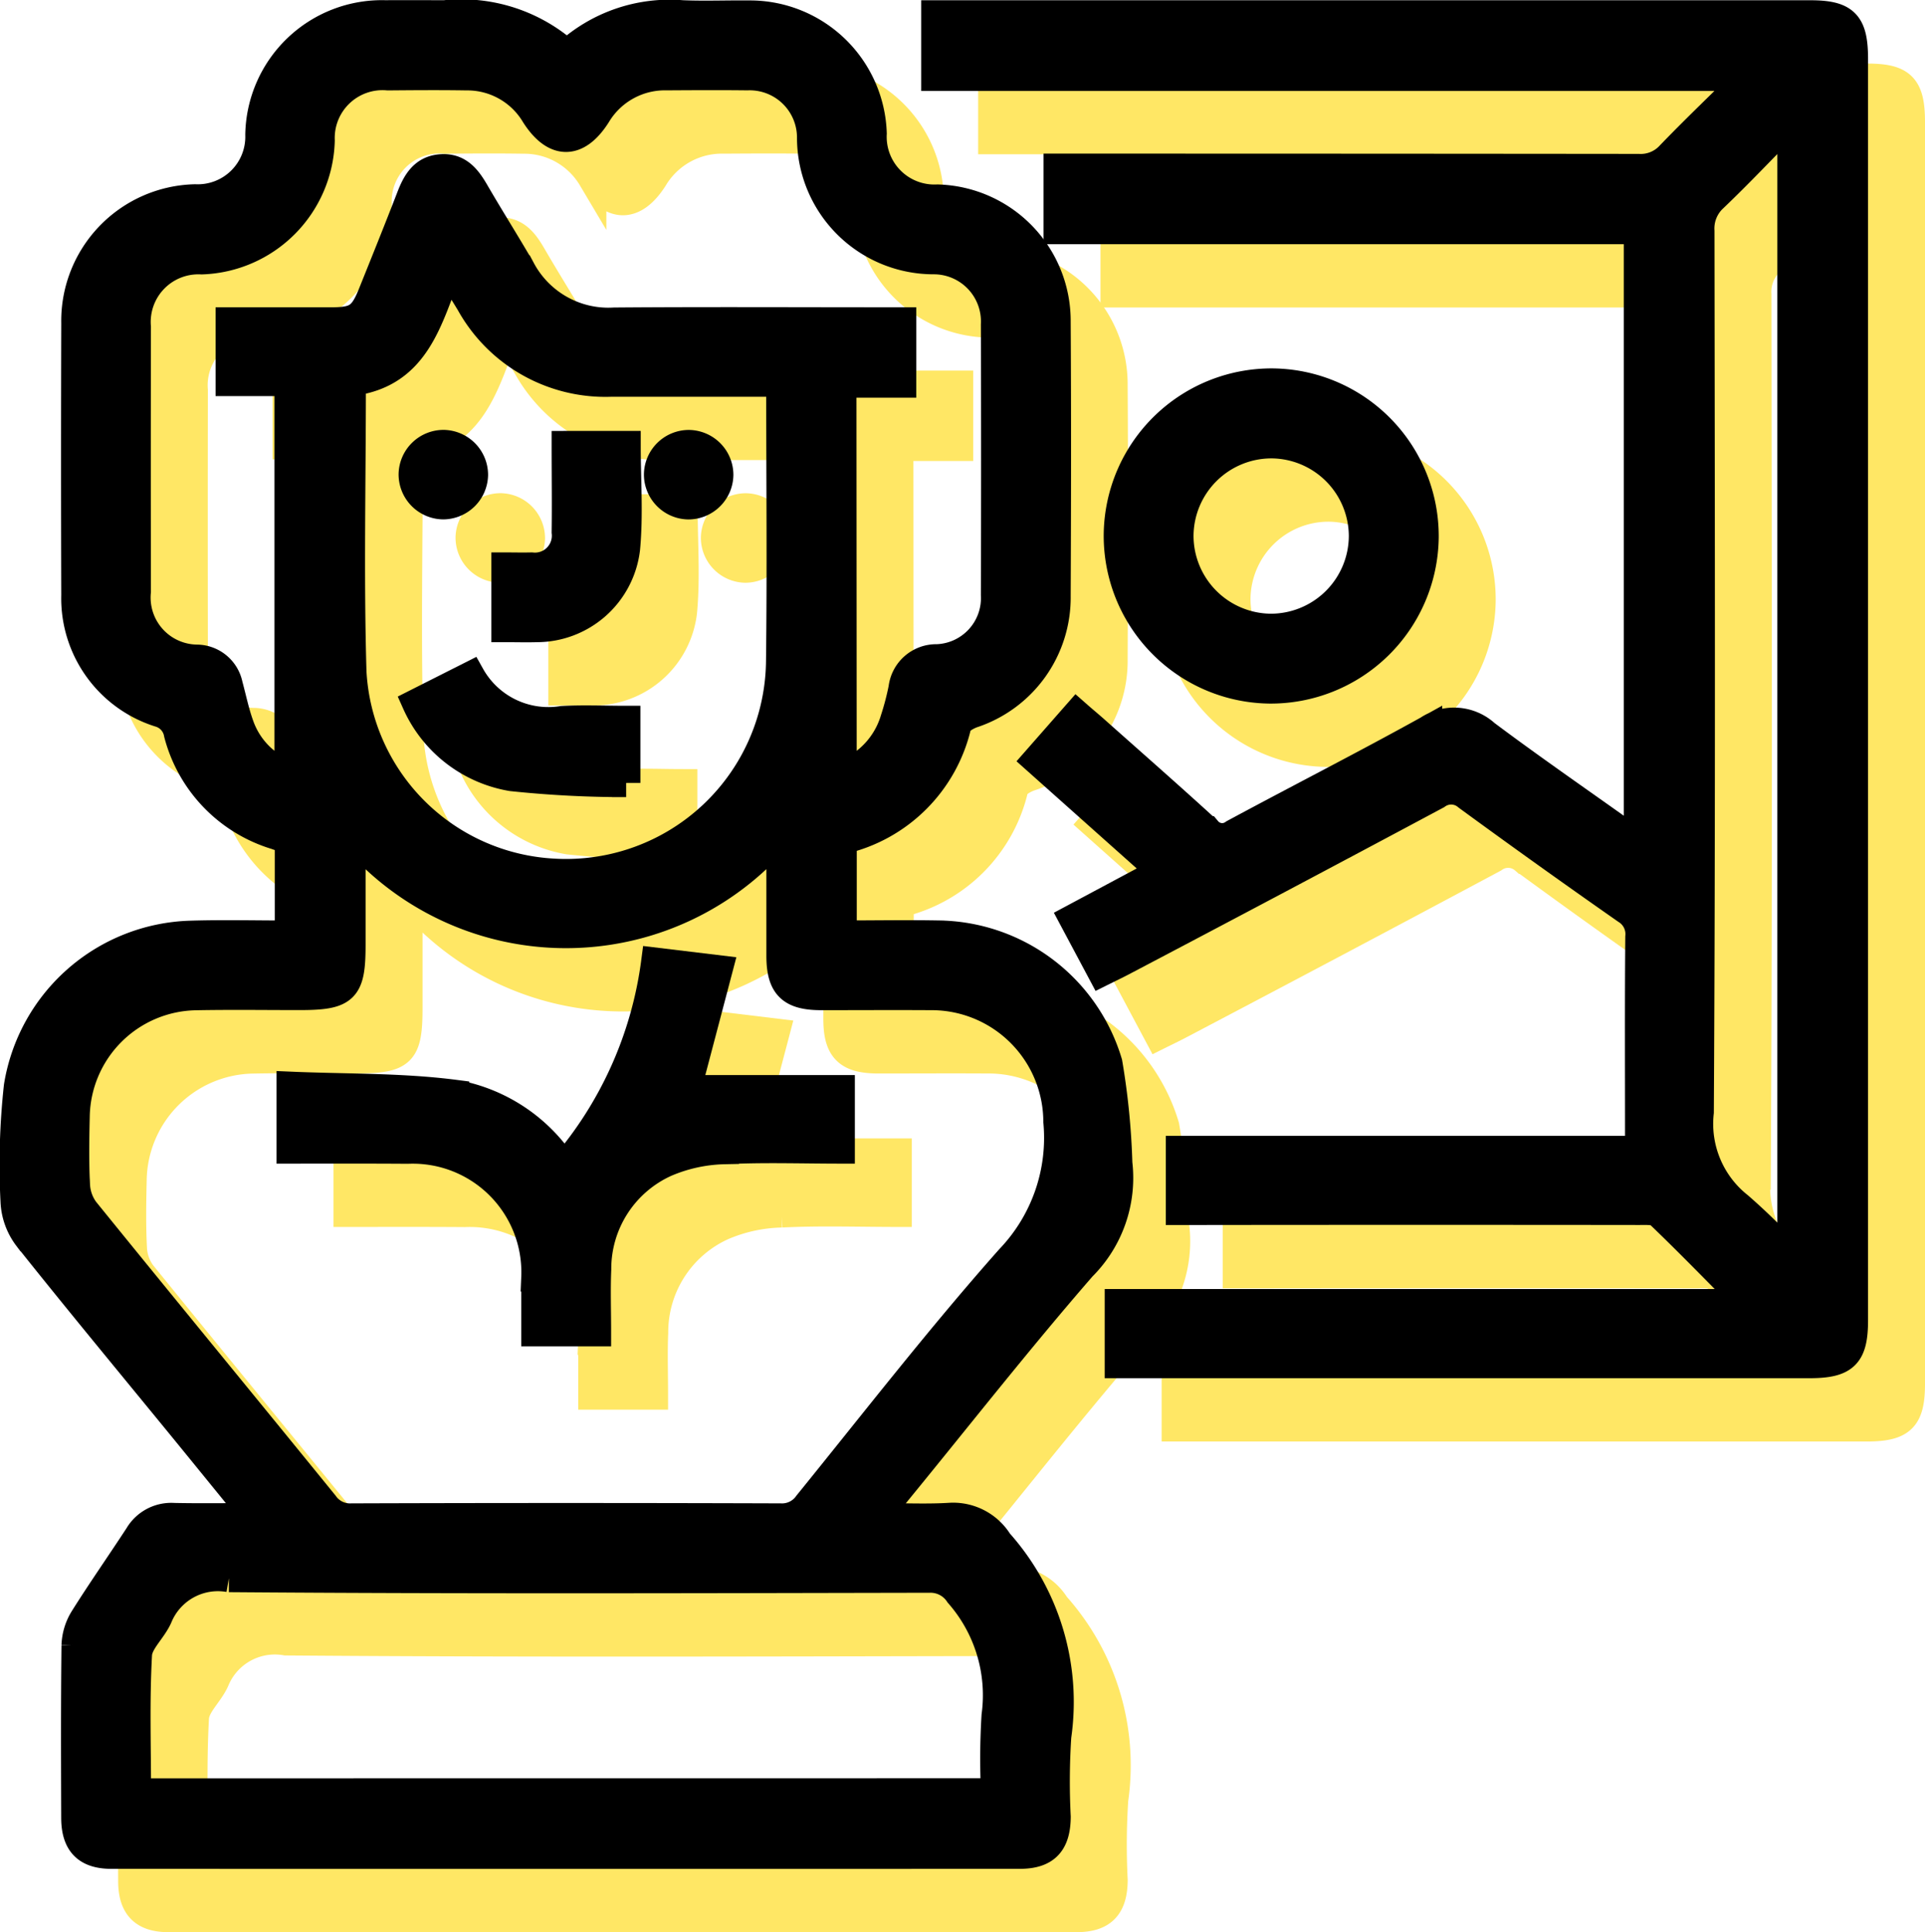
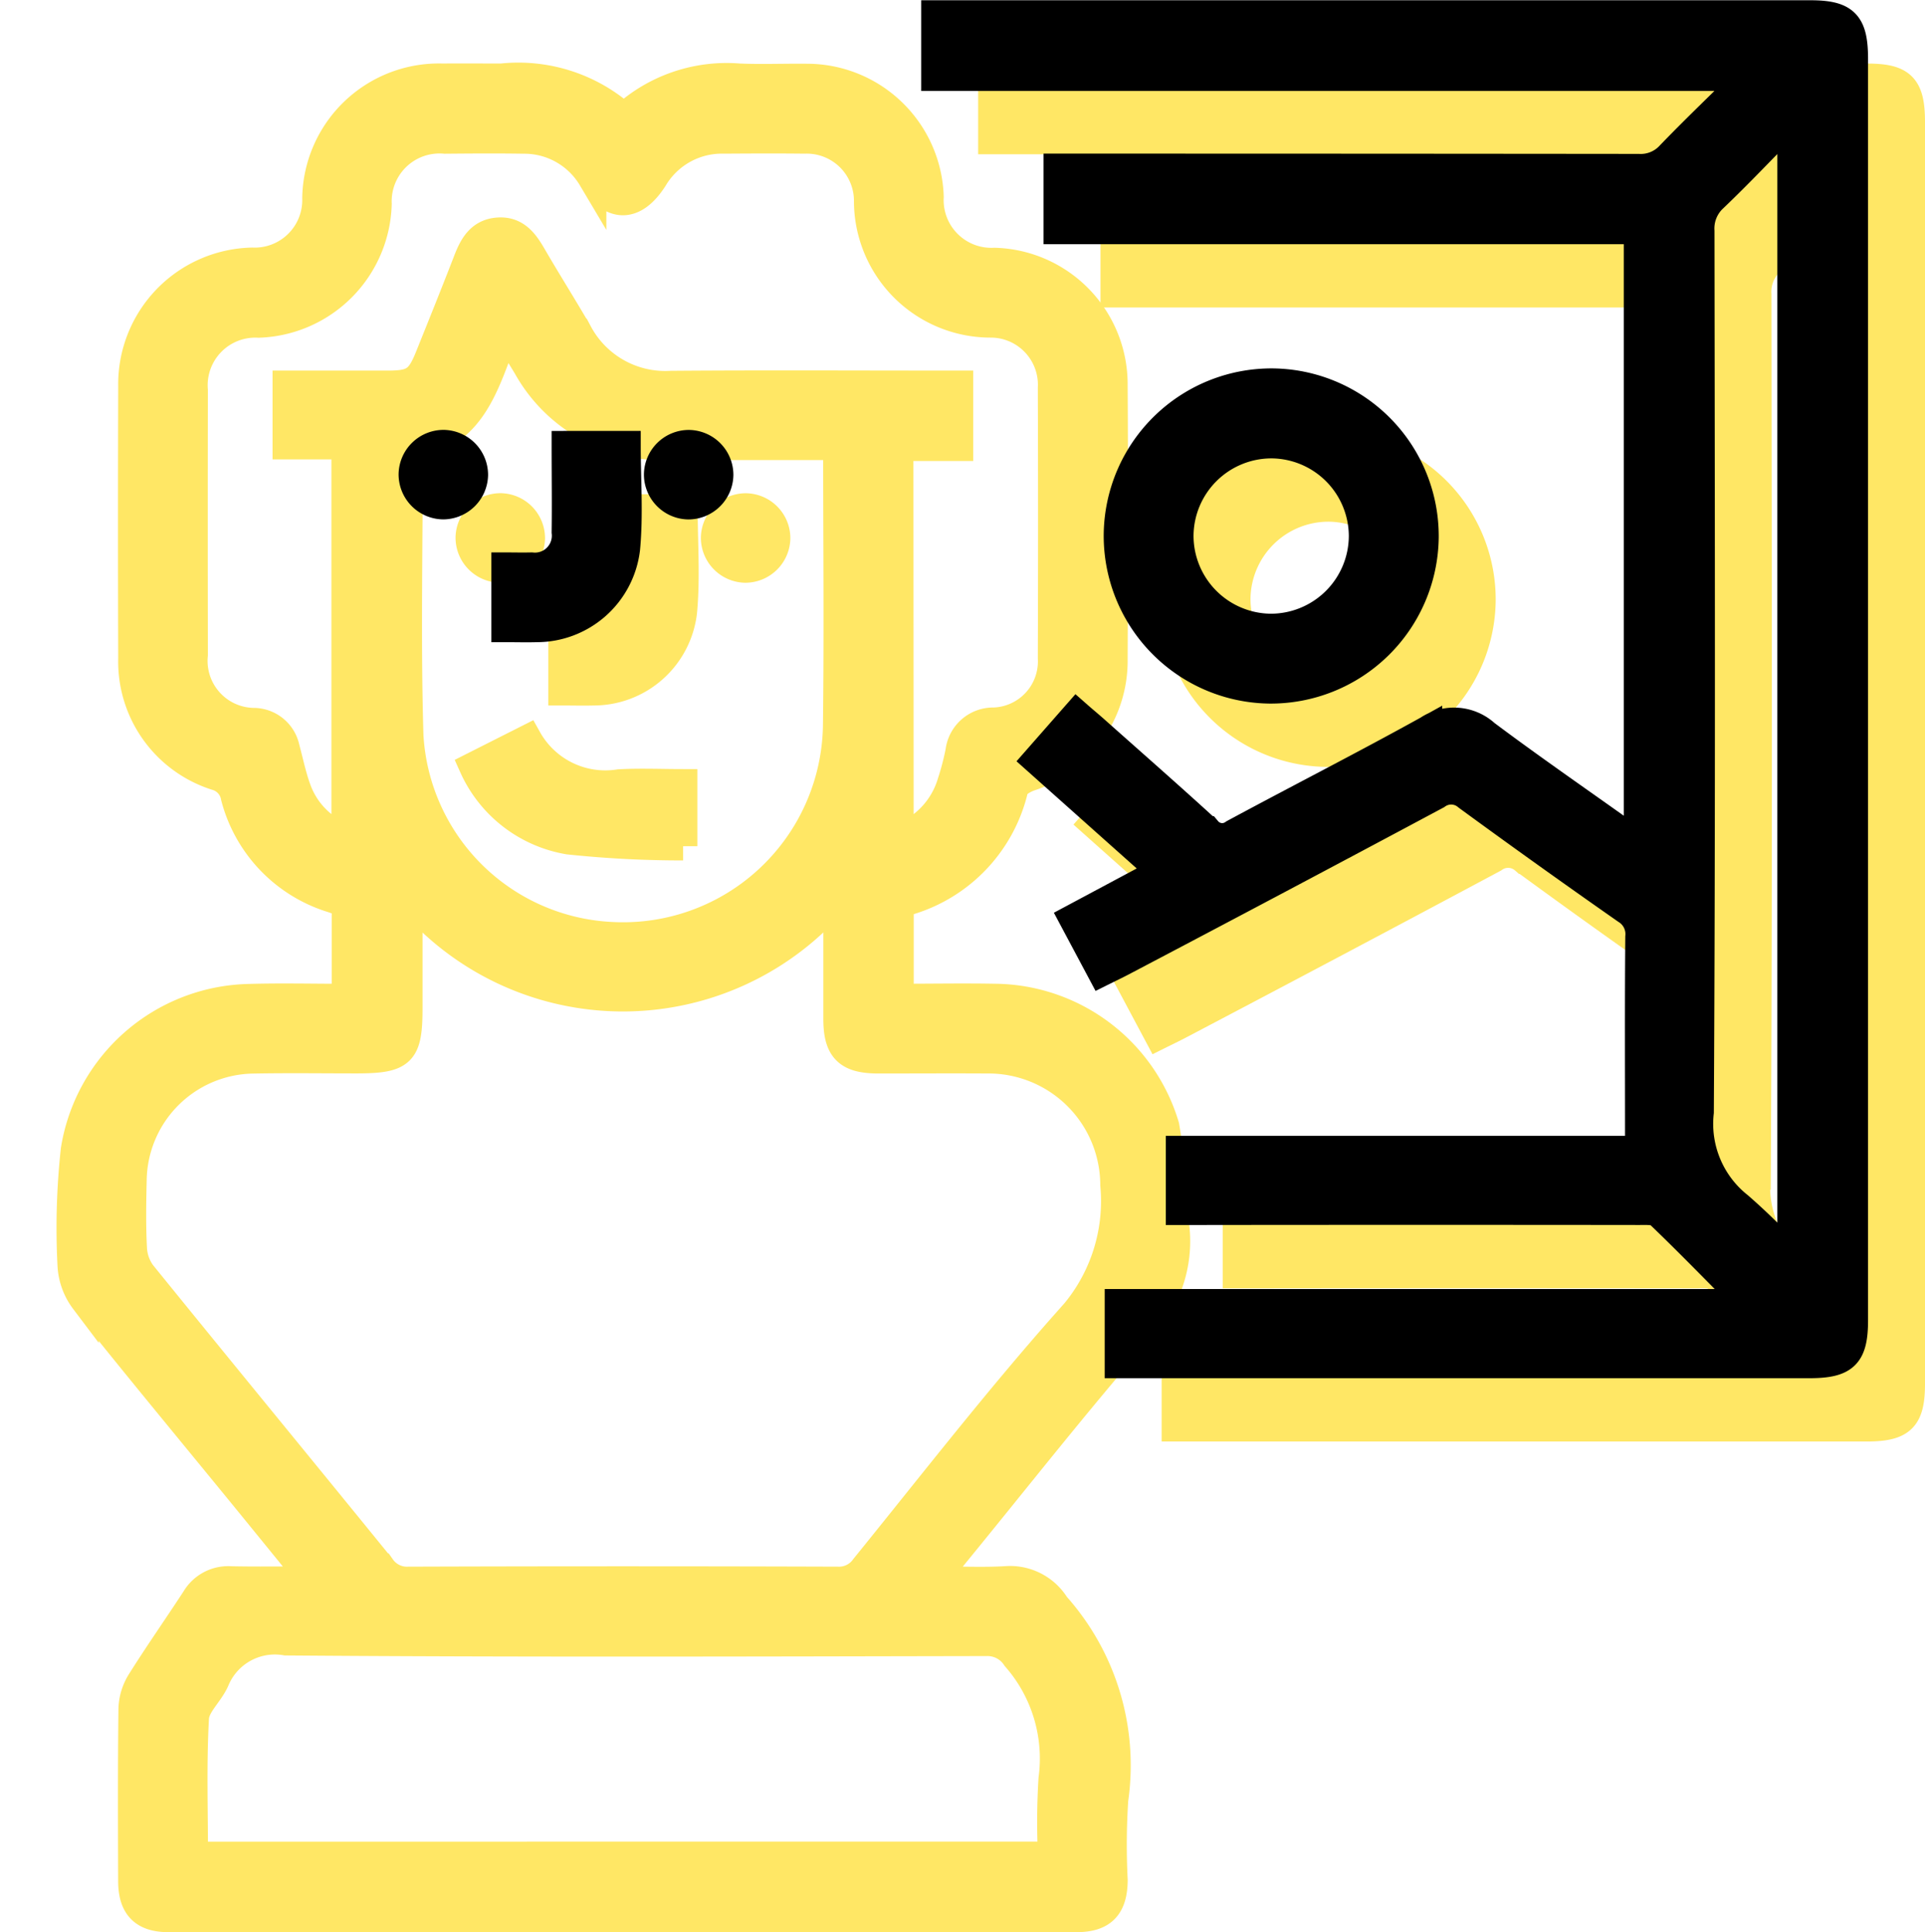
<svg xmlns="http://www.w3.org/2000/svg" width="67.598" height="67.851" viewBox="0 0 67.598 67.851">
  <g id="Groupe_3415" data-name="Groupe 3415" transform="translate(-856.704 -5181.154)">
    <g id="xmNVD2" transform="translate(990.695 6943.688)">
      <g id="Groupe_3414" data-name="Groupe 3414" transform="translate(-131.497 -1759.811)">
        <path id="Tracé_2062" data-name="Tracé 2062" d="M-112.083-1758.417a5.334,5.334,0,0,1,4.045-1.387c.784.033,1.57,0,2.355.008a4.31,4.31,0,0,1,4.332,4.173,2.175,2.175,0,0,0,2.281,2.289,4.293,4.293,0,0,1,4.177,4.325c.02,3.208.015,6.415,0,9.623a4.3,4.3,0,0,1-2.961,4.143c-.2.074-.478.233-.525.4a5.376,5.376,0,0,1-4.026,4.026v3.327c1.129,0,2.241-.02,3.353,0a6.3,6.3,0,0,1,5.974,4.5,25.358,25.358,0,0,1,.351,3.523,4.4,4.4,0,0,1-1.265,3.636c-2.206,2.537-4.284,5.186-6.413,7.79-.239.292-.476.586-.819,1.009.964,0,1.8.042,2.633-.012a1.877,1.877,0,0,1,1.664.886,8.423,8.423,0,0,1,2.056,6.818,24.344,24.344,0,0,0-.02,2.824c-.007.93-.385,1.328-1.294,1.329q-15.945.005-31.89,0c-.874,0-1.263-.4-1.267-1.286-.007-2.019-.014-4.038.01-6.056a1.9,1.9,0,0,1,.282-.937c.619-.987,1.289-1.941,1.926-2.918a1.329,1.329,0,0,1,1.238-.652c.91.019,1.821.005,2.877.005-.919-1.127-1.746-2.146-2.576-3.162-1.817-2.222-3.65-4.431-5.437-6.677a2.245,2.245,0,0,1-.452-1.27,25.3,25.3,0,0,1,.118-4.025,6.331,6.331,0,0,1,6.061-5.317c1.137-.035,2.277-.006,3.452-.006v-3.33c-.133-.046-.295-.1-.457-.159a5.065,5.065,0,0,1-3.437-3.571.92.92,0,0,0-.651-.729,4.219,4.219,0,0,1-2.952-4.133q-.015-4.778,0-9.556a4.3,4.3,0,0,1,4.2-4.375,2.17,2.17,0,0,0,2.262-2.238,4.3,4.3,0,0,1,4.416-4.225c.7-.005,1.39,0,2.086,0A5.55,5.55,0,0,1-112.083-1758.417Zm-7.57,27.375v3.9c0,1.589-.217,1.8-1.833,1.8-1.211,0-2.422-.018-3.632.006a4.3,4.3,0,0,0-4.221,4.208c-.019.807-.033,1.616.009,2.421a1.642,1.642,0,0,0,.315.9c2.794,3.448,5.614,6.876,8.413,10.32a1.1,1.1,0,0,0,.955.466q7.532-.025,15.065,0a1.1,1.1,0,0,0,.954-.466c2.344-2.89,4.627-5.836,7.093-8.618a6.146,6.146,0,0,0,1.681-4.824,4.426,4.426,0,0,0-4.465-4.41c-1.278-.008-2.556,0-3.834,0-1.064,0-1.423-.354-1.426-1.4,0-1.211,0-2.422,0-3.633,0-.185-.026-.371-.044-.622A9.815,9.815,0,0,1-119.652-1731.041Zm17.246-2.064a2.966,2.966,0,0,0,1.828-1.94,9.42,9.42,0,0,0,.288-1.1,1.186,1.186,0,0,1,1.2-1.044,2.121,2.121,0,0,0,2.044-2.234q.016-4.743,0-9.487a2.156,2.156,0,0,0-2.157-2.268,4.3,4.3,0,0,1-4.3-4.276,2.16,2.16,0,0,0-2.243-2.183c-.941-.011-1.883-.006-2.825,0a2.792,2.792,0,0,0-2.471,1.365c-.683,1.067-1.467,1.064-2.155-.008a2.769,2.769,0,0,0-2.409-1.355c-.919-.015-1.839-.008-2.758,0a2.179,2.179,0,0,0-2.37,2.261,4.319,4.319,0,0,1-4.174,4.2,2.173,2.173,0,0,0-2.282,2.349q-.008,4.642,0,9.285a2.151,2.151,0,0,0,2.125,2.365,1.147,1.147,0,0,1,1.1.917c.129.475.227.961.394,1.422a2.847,2.847,0,0,0,1.719,1.735v-13.8h-2.067v-2.118c1.2,0,2.362,0,3.523,0,.936,0,1.15-.145,1.5-1.027.443-1.1.886-2.2,1.315-3.308.2-.525.448-1,1.089-1.042.608-.041.911.367,1.183.836.528.911,1.092,1.8,1.619,2.712a3.466,3.466,0,0,0,3.271,1.836c3.139-.025,6.278-.008,9.417-.008h.687v2.174h-2.1Zm5.365,35.738a24.76,24.76,0,0,1,.018-2.7,5.392,5.392,0,0,0-1.291-4.273,1.192,1.192,0,0,0-1.029-.541c-8.2.016-16.405.042-24.607-.021a2.266,2.266,0,0,0-2.481,1.363c-.2.464-.694.875-.72,1.328-.09,1.6-.035,3.212-.035,4.847Zm-22.6-49.54c0,3.478-.078,6.843.021,10.2a7.477,7.477,0,0,0,7.1,7.048,7.52,7.52,0,0,0,7.929-7.455c.039-3.117.009-6.235.007-9.352a3.407,3.407,0,0,0-.053-.412c-1.984,0-3.932,0-5.88,0a5.429,5.429,0,0,1-4.96-2.787c-.234-.387-.474-.769-.769-1.246C-116.953-1749.106-117.37-1747.2-119.637-1746.907Z" transform="translate(131.497 1759.811)" fill="#ffe765" stroke="#ffe765" stroke-width="1" />
        <path id="Tracé_2063" data-name="Tracé 2063" d="M117.074-1717.713v-2.13H133.2v-.687c0-2.266-.011-4.532.009-6.8a.994.994,0,0,0-.465-.944q-2.812-1.965-5.581-3.99a.864.864,0,0,0-1.079-.045q-5.511,2.947-11.044,5.854c-.214.113-.434.217-.72.359l-1-1.876,3.1-1.657-4.385-3.91,1.411-1.607c.227.2.425.362.62.535,1.324,1.178,2.657,2.346,3.964,3.542a.685.685,0,0,0,.934.108c2.267-1.223,4.564-2.392,6.817-3.64a1.637,1.637,0,0,1,2.02.149c1.561,1.169,3.167,2.278,4.755,3.41.176.125.358.243.6.406v-21.517H112.781v-2.181h.81q9.791,0,19.582.01a1.4,1.4,0,0,0,1.115-.456c.867-.9,1.77-1.762,2.775-2.754H108.485v-2.185H139.2c1.225,0,1.534.315,1.534,1.562q0,22.144,0,44.289c0,1.224-.317,1.535-1.563,1.535H114.928v-2.131h22.118c-1.123-1.133-2.111-2.153-3.136-3.135-.141-.135-.461-.114-.7-.114q-7.671-.009-15.343,0Zm21.475-38.333c-.994,1.01-1.841,1.907-2.731,2.758a1.46,1.46,0,0,0-.477,1.173c.013,10.314.036,20.627-.022,30.941a3.687,3.687,0,0,0,1.374,3.3,21.388,21.388,0,0,1,1.856,1.828Z" transform="translate(-76.13 1759.728)" fill="#ffe765" stroke="#ffe765" stroke-width="1" />
        <path id="Tracé_2064" data-name="Tracé 2064" d="M166.781-1658.42a5.4,5.4,0,0,1-5.451,5.336,5.391,5.391,0,0,1-5.313-5.469,5.394,5.394,0,0,1,5.483-5.3A5.391,5.391,0,0,1,166.781-1658.42Zm-2.157-.044a3.238,3.238,0,0,0-3.189-3.23,3.239,3.239,0,0,0-3.264,3.224,3.241,3.241,0,0,0,3.188,3.23A3.242,3.242,0,0,0,164.624-1658.465Z" transform="translate(-117.253 1676.79)" fill="#ffe765" stroke="#ffe765" stroke-width="1" />
-         <path id="Tracé_2065" data-name="Tracé 2065" d="M-59.423-1506.432v-2.23c1.944.083,3.874.04,5.767.285a5.769,5.769,0,0,1,3.822,2.558,13.781,13.781,0,0,0,3.215-7.2l2.213.267-1.109,4.21h5.4v2.11c-1.351,0-2.713-.048-4.068.02a5.553,5.553,0,0,0-2.072.446,4.089,4.089,0,0,0-2.414,3.75c-.031.714-.005,1.431-.005,2.2h-2.156c0-.639,0-1.281,0-1.923a4.312,4.312,0,0,0-4.489-4.488C-56.668-1506.437-58.011-1506.432-59.423-1506.432Z" transform="translate(69.14 1546.293)" fill="#ffe765" stroke="#ffe765" stroke-width="1" />
        <path id="Tracé_2066" data-name="Tracé 2066" d="M.775-1647.585c0,1.232.091,2.445-.023,3.639a3.154,3.154,0,0,1-3.133,2.78c-.352.01-.705,0-1.089,0v-2.152c.3,0,.607.008.909,0a1.093,1.093,0,0,0,1.207-1.212c.014-1,0-2.01,0-3.054Z" transform="translate(20.731 1662.716)" fill="#ffe765" stroke="#ffe765" stroke-width="1" />
        <path id="Tracé_2067" data-name="Tracé 2067" d="M-24.82-1587.523a3.127,3.127,0,0,0,3.219,1.562c.732-.04,1.469-.007,2.243-.007v2.208a38.014,38.014,0,0,1-4.019-.209,4.489,4.489,0,0,1-3.35-2.591Z" transform="translate(40.852 1610.751)" fill="#ffe765" stroke="#ffe765" stroke-width="1" />
        <path id="Tracé_2068" data-name="Tracé 2068" d="M-27.632-1646.788a1.079,1.079,0,0,1,1.085-1.057,1.082,1.082,0,0,1,1.057,1.086,1.084,1.084,0,0,1-1.086,1.057A1.082,1.082,0,0,1-27.632-1646.788Z" transform="translate(41.635 1662.94)" fill="#ffe765" stroke="#ffe765" stroke-width="1" />
        <path id="Tracé_2069" data-name="Tracé 2069" d="M37.322-1645.7a1.081,1.081,0,0,1-1.063-1.079,1.079,1.079,0,0,1,1.078-1.064,1.081,1.081,0,0,1,1.064,1.078A1.084,1.084,0,0,1,37.322-1645.7Z" transform="translate(-13.641 1662.94)" fill="#ffe765" stroke="#ffe765" stroke-width="1" />
      </g>
    </g>
    <g id="xmNVD2-2" data-name="xmNVD2" transform="translate(988.695 6941.465)">
      <g id="Groupe_3414-2" data-name="Groupe 3414" transform="translate(-131.497 -1759.811)">
-         <path id="Tracé_2062-2" data-name="Tracé 2062" d="M-112.083-1758.417a5.334,5.334,0,0,1,4.045-1.387c.784.033,1.57,0,2.355.008a4.31,4.31,0,0,1,4.332,4.173,2.175,2.175,0,0,0,2.281,2.289,4.293,4.293,0,0,1,4.177,4.325c.02,3.208.015,6.415,0,9.623a4.3,4.3,0,0,1-2.961,4.143c-.2.074-.478.233-.525.4a5.376,5.376,0,0,1-4.026,4.026v3.327c1.129,0,2.241-.02,3.353,0a6.3,6.3,0,0,1,5.974,4.5,25.358,25.358,0,0,1,.351,3.523,4.4,4.4,0,0,1-1.265,3.636c-2.206,2.537-4.284,5.186-6.413,7.79-.239.292-.476.586-.819,1.009.964,0,1.8.042,2.633-.012a1.877,1.877,0,0,1,1.664.886,8.423,8.423,0,0,1,2.056,6.818,24.344,24.344,0,0,0-.02,2.824c-.007.93-.385,1.328-1.294,1.329q-15.945.005-31.89,0c-.874,0-1.263-.4-1.267-1.286-.007-2.019-.014-4.038.01-6.056a1.9,1.9,0,0,1,.282-.937c.619-.987,1.289-1.941,1.926-2.918a1.329,1.329,0,0,1,1.238-.652c.91.019,1.821.005,2.877.005-.919-1.127-1.746-2.146-2.576-3.162-1.817-2.222-3.65-4.431-5.437-6.677a2.245,2.245,0,0,1-.452-1.27,25.3,25.3,0,0,1,.118-4.025,6.331,6.331,0,0,1,6.061-5.317c1.137-.035,2.277-.006,3.452-.006v-3.33c-.133-.046-.295-.1-.457-.159a5.065,5.065,0,0,1-3.437-3.571.92.92,0,0,0-.651-.729,4.219,4.219,0,0,1-2.952-4.133q-.015-4.778,0-9.556a4.3,4.3,0,0,1,4.2-4.375,2.17,2.17,0,0,0,2.262-2.238,4.3,4.3,0,0,1,4.416-4.225c.7-.005,1.39,0,2.086,0A5.55,5.55,0,0,1-112.083-1758.417Zm-7.57,27.375v3.9c0,1.589-.217,1.8-1.833,1.8-1.211,0-2.422-.018-3.632.006a4.3,4.3,0,0,0-4.221,4.208c-.019.807-.033,1.616.009,2.421a1.642,1.642,0,0,0,.315.9c2.794,3.448,5.614,6.876,8.413,10.32a1.1,1.1,0,0,0,.955.466q7.532-.025,15.065,0a1.1,1.1,0,0,0,.954-.466c2.344-2.89,4.627-5.836,7.093-8.618a6.146,6.146,0,0,0,1.681-4.824,4.426,4.426,0,0,0-4.465-4.41c-1.278-.008-2.556,0-3.834,0-1.064,0-1.423-.354-1.426-1.4,0-1.211,0-2.422,0-3.633,0-.185-.026-.371-.044-.622A9.815,9.815,0,0,1-119.652-1731.041Zm17.246-2.064a2.966,2.966,0,0,0,1.828-1.94,9.42,9.42,0,0,0,.288-1.1,1.186,1.186,0,0,1,1.2-1.044,2.121,2.121,0,0,0,2.044-2.234q.016-4.743,0-9.487a2.156,2.156,0,0,0-2.157-2.268,4.3,4.3,0,0,1-4.3-4.276,2.16,2.16,0,0,0-2.243-2.183c-.941-.011-1.883-.006-2.825,0a2.792,2.792,0,0,0-2.471,1.365c-.683,1.067-1.467,1.064-2.155-.008a2.769,2.769,0,0,0-2.409-1.355c-.919-.015-1.839-.008-2.758,0a2.179,2.179,0,0,0-2.37,2.261,4.319,4.319,0,0,1-4.174,4.2,2.173,2.173,0,0,0-2.282,2.349q-.008,4.642,0,9.285a2.151,2.151,0,0,0,2.125,2.365,1.147,1.147,0,0,1,1.1.917c.129.475.227.961.394,1.422a2.847,2.847,0,0,0,1.719,1.735v-13.8h-2.067v-2.118c1.2,0,2.362,0,3.523,0,.936,0,1.15-.145,1.5-1.027.443-1.1.886-2.2,1.315-3.308.2-.525.448-1,1.089-1.042.608-.041.911.367,1.183.836.528.911,1.092,1.8,1.619,2.712a3.466,3.466,0,0,0,3.271,1.836c3.139-.025,6.278-.008,9.417-.008h.687v2.174h-2.1Zm5.365,35.738a24.76,24.76,0,0,1,.018-2.7,5.392,5.392,0,0,0-1.291-4.273,1.192,1.192,0,0,0-1.029-.541c-8.2.016-16.405.042-24.607-.021a2.266,2.266,0,0,0-2.481,1.363c-.2.464-.694.875-.72,1.328-.09,1.6-.035,3.212-.035,4.847Zm-22.6-49.54c0,3.478-.078,6.843.021,10.2a7.477,7.477,0,0,0,7.1,7.048,7.52,7.52,0,0,0,7.929-7.455c.039-3.117.009-6.235.007-9.352a3.407,3.407,0,0,0-.053-.412c-1.984,0-3.932,0-5.88,0a5.429,5.429,0,0,1-4.96-2.787c-.234-.387-.474-.769-.769-1.246C-116.953-1749.106-117.37-1747.2-119.637-1746.907Z" transform="translate(131.497 1759.811)" stroke="#000" stroke-width="1" />
        <path id="Tracé_2063-2" data-name="Tracé 2063" d="M117.074-1717.713v-2.13H133.2v-.687c0-2.266-.011-4.532.009-6.8a.994.994,0,0,0-.465-.944q-2.812-1.965-5.581-3.99a.864.864,0,0,0-1.079-.045q-5.511,2.947-11.044,5.854c-.214.113-.434.217-.72.359l-1-1.876,3.1-1.657-4.385-3.91,1.411-1.607c.227.2.425.362.62.535,1.324,1.178,2.657,2.346,3.964,3.542a.685.685,0,0,0,.934.108c2.267-1.223,4.564-2.392,6.817-3.64a1.637,1.637,0,0,1,2.02.149c1.561,1.169,3.167,2.278,4.755,3.41.176.125.358.243.6.406v-21.517H112.781v-2.181h.81q9.791,0,19.582.01a1.4,1.4,0,0,0,1.115-.456c.867-.9,1.77-1.762,2.775-2.754H108.485v-2.185H139.2c1.225,0,1.534.315,1.534,1.562q0,22.144,0,44.289c0,1.224-.317,1.535-1.563,1.535H114.928v-2.131h22.118c-1.123-1.133-2.111-2.153-3.136-3.135-.141-.135-.461-.114-.7-.114q-7.671-.009-15.343,0Zm21.475-38.333c-.994,1.01-1.841,1.907-2.731,2.758a1.46,1.46,0,0,0-.477,1.173c.013,10.314.036,20.627-.022,30.941a3.687,3.687,0,0,0,1.374,3.3,21.388,21.388,0,0,1,1.856,1.828Z" transform="translate(-76.13 1759.728)" stroke="#000" stroke-width="1" />
        <path id="Tracé_2064-2" data-name="Tracé 2064" d="M166.781-1658.42a5.4,5.4,0,0,1-5.451,5.336,5.391,5.391,0,0,1-5.313-5.469,5.394,5.394,0,0,1,5.483-5.3A5.391,5.391,0,0,1,166.781-1658.42Zm-2.157-.044a3.238,3.238,0,0,0-3.189-3.23,3.239,3.239,0,0,0-3.264,3.224,3.241,3.241,0,0,0,3.188,3.23A3.242,3.242,0,0,0,164.624-1658.465Z" transform="translate(-117.253 1676.79)" stroke="#000" stroke-width="1" />
-         <path id="Tracé_2065-2" data-name="Tracé 2065" d="M-59.423-1506.432v-2.23c1.944.083,3.874.04,5.767.285a5.769,5.769,0,0,1,3.822,2.558,13.781,13.781,0,0,0,3.215-7.2l2.213.267-1.109,4.21h5.4v2.11c-1.351,0-2.713-.048-4.068.02a5.553,5.553,0,0,0-2.072.446,4.089,4.089,0,0,0-2.414,3.75c-.031.714-.005,1.431-.005,2.2h-2.156c0-.639,0-1.281,0-1.923a4.312,4.312,0,0,0-4.489-4.488C-56.668-1506.437-58.011-1506.432-59.423-1506.432Z" transform="translate(69.14 1546.293)" stroke="#000" stroke-width="1" />
        <path id="Tracé_2066-2" data-name="Tracé 2066" d="M.775-1647.585c0,1.232.091,2.445-.023,3.639a3.154,3.154,0,0,1-3.133,2.78c-.352.01-.705,0-1.089,0v-2.152c.3,0,.607.008.909,0a1.093,1.093,0,0,0,1.207-1.212c.014-1,0-2.01,0-3.054Z" transform="translate(20.731 1662.716)" stroke="#000" stroke-width="1" />
-         <path id="Tracé_2067-2" data-name="Tracé 2067" d="M-24.82-1587.523a3.127,3.127,0,0,0,3.219,1.562c.732-.04,1.469-.007,2.243-.007v2.208a38.014,38.014,0,0,1-4.019-.209,4.489,4.489,0,0,1-3.35-2.591Z" transform="translate(40.852 1610.751)" stroke="#000" stroke-width="1" />
        <path id="Tracé_2068-2" data-name="Tracé 2068" d="M-27.632-1646.788a1.079,1.079,0,0,1,1.085-1.057,1.082,1.082,0,0,1,1.057,1.086,1.084,1.084,0,0,1-1.086,1.057A1.082,1.082,0,0,1-27.632-1646.788Z" transform="translate(41.635 1662.94)" stroke="#000" stroke-width="1" />
        <path id="Tracé_2069-2" data-name="Tracé 2069" d="M37.322-1645.7a1.081,1.081,0,0,1-1.063-1.079,1.079,1.079,0,0,1,1.078-1.064,1.081,1.081,0,0,1,1.064,1.078A1.084,1.084,0,0,1,37.322-1645.7Z" transform="translate(-13.641 1662.94)" stroke="#000" stroke-width="1" />
      </g>
    </g>
  </g>
</svg>